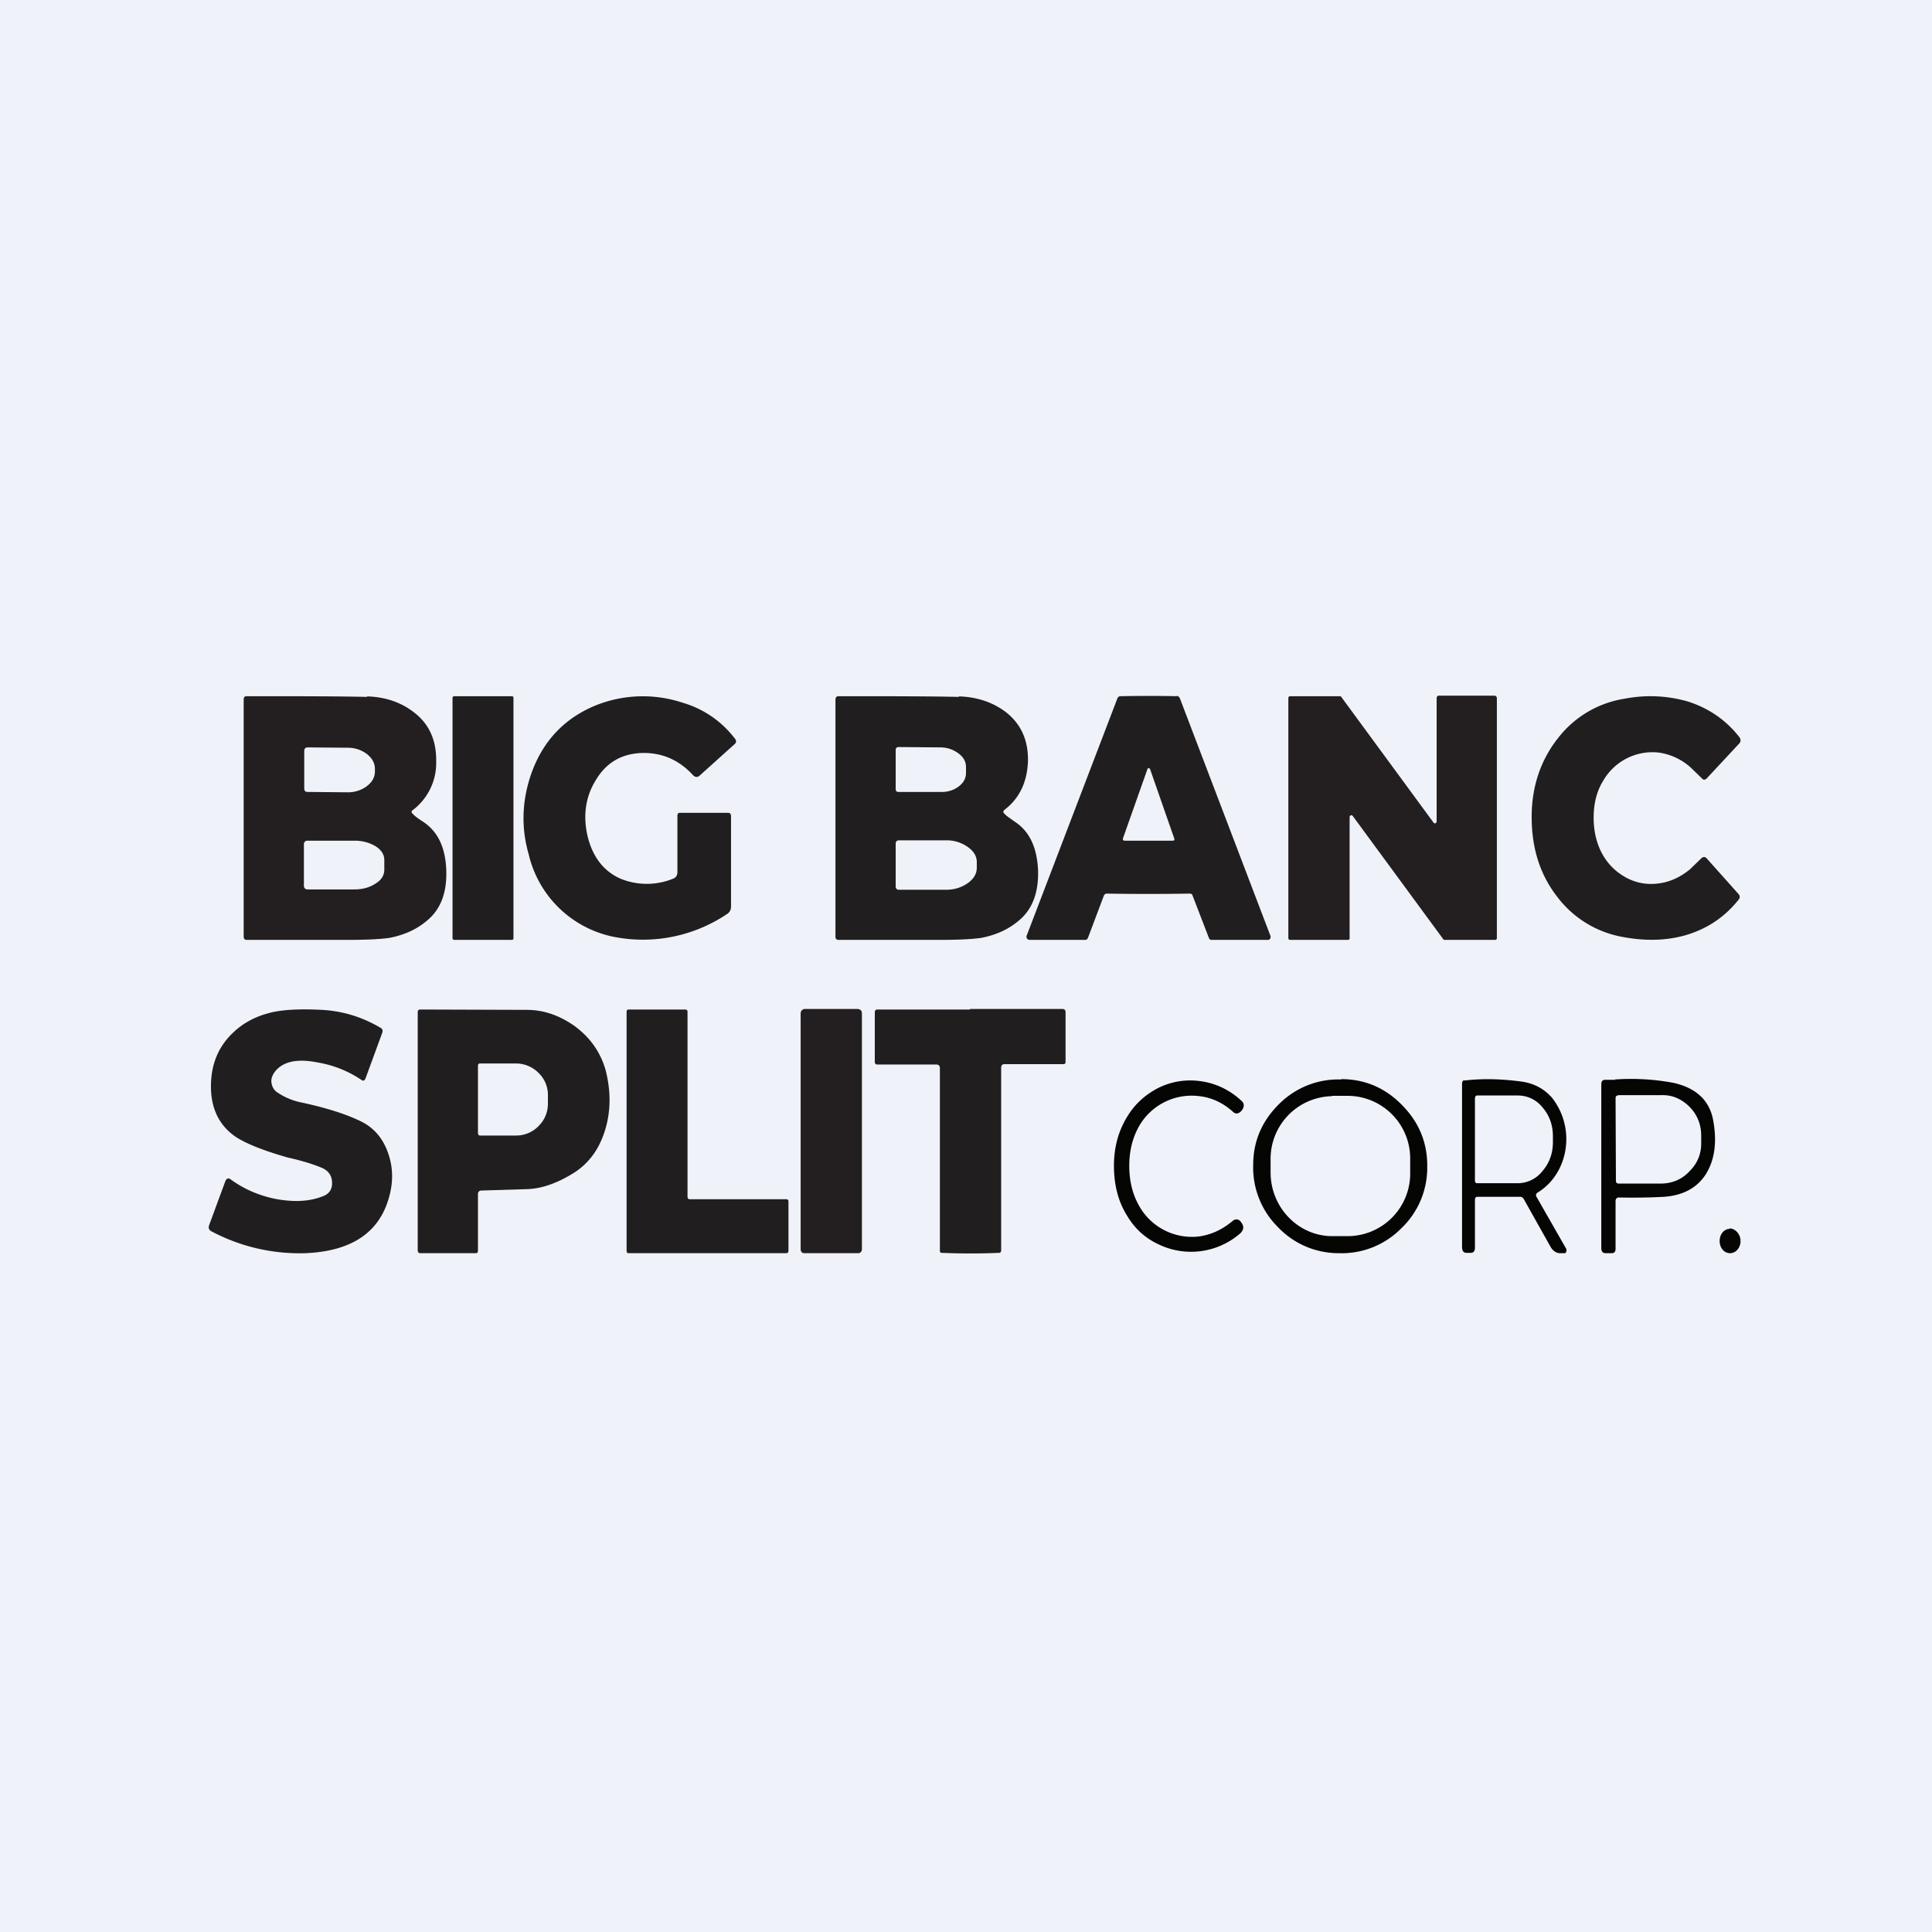
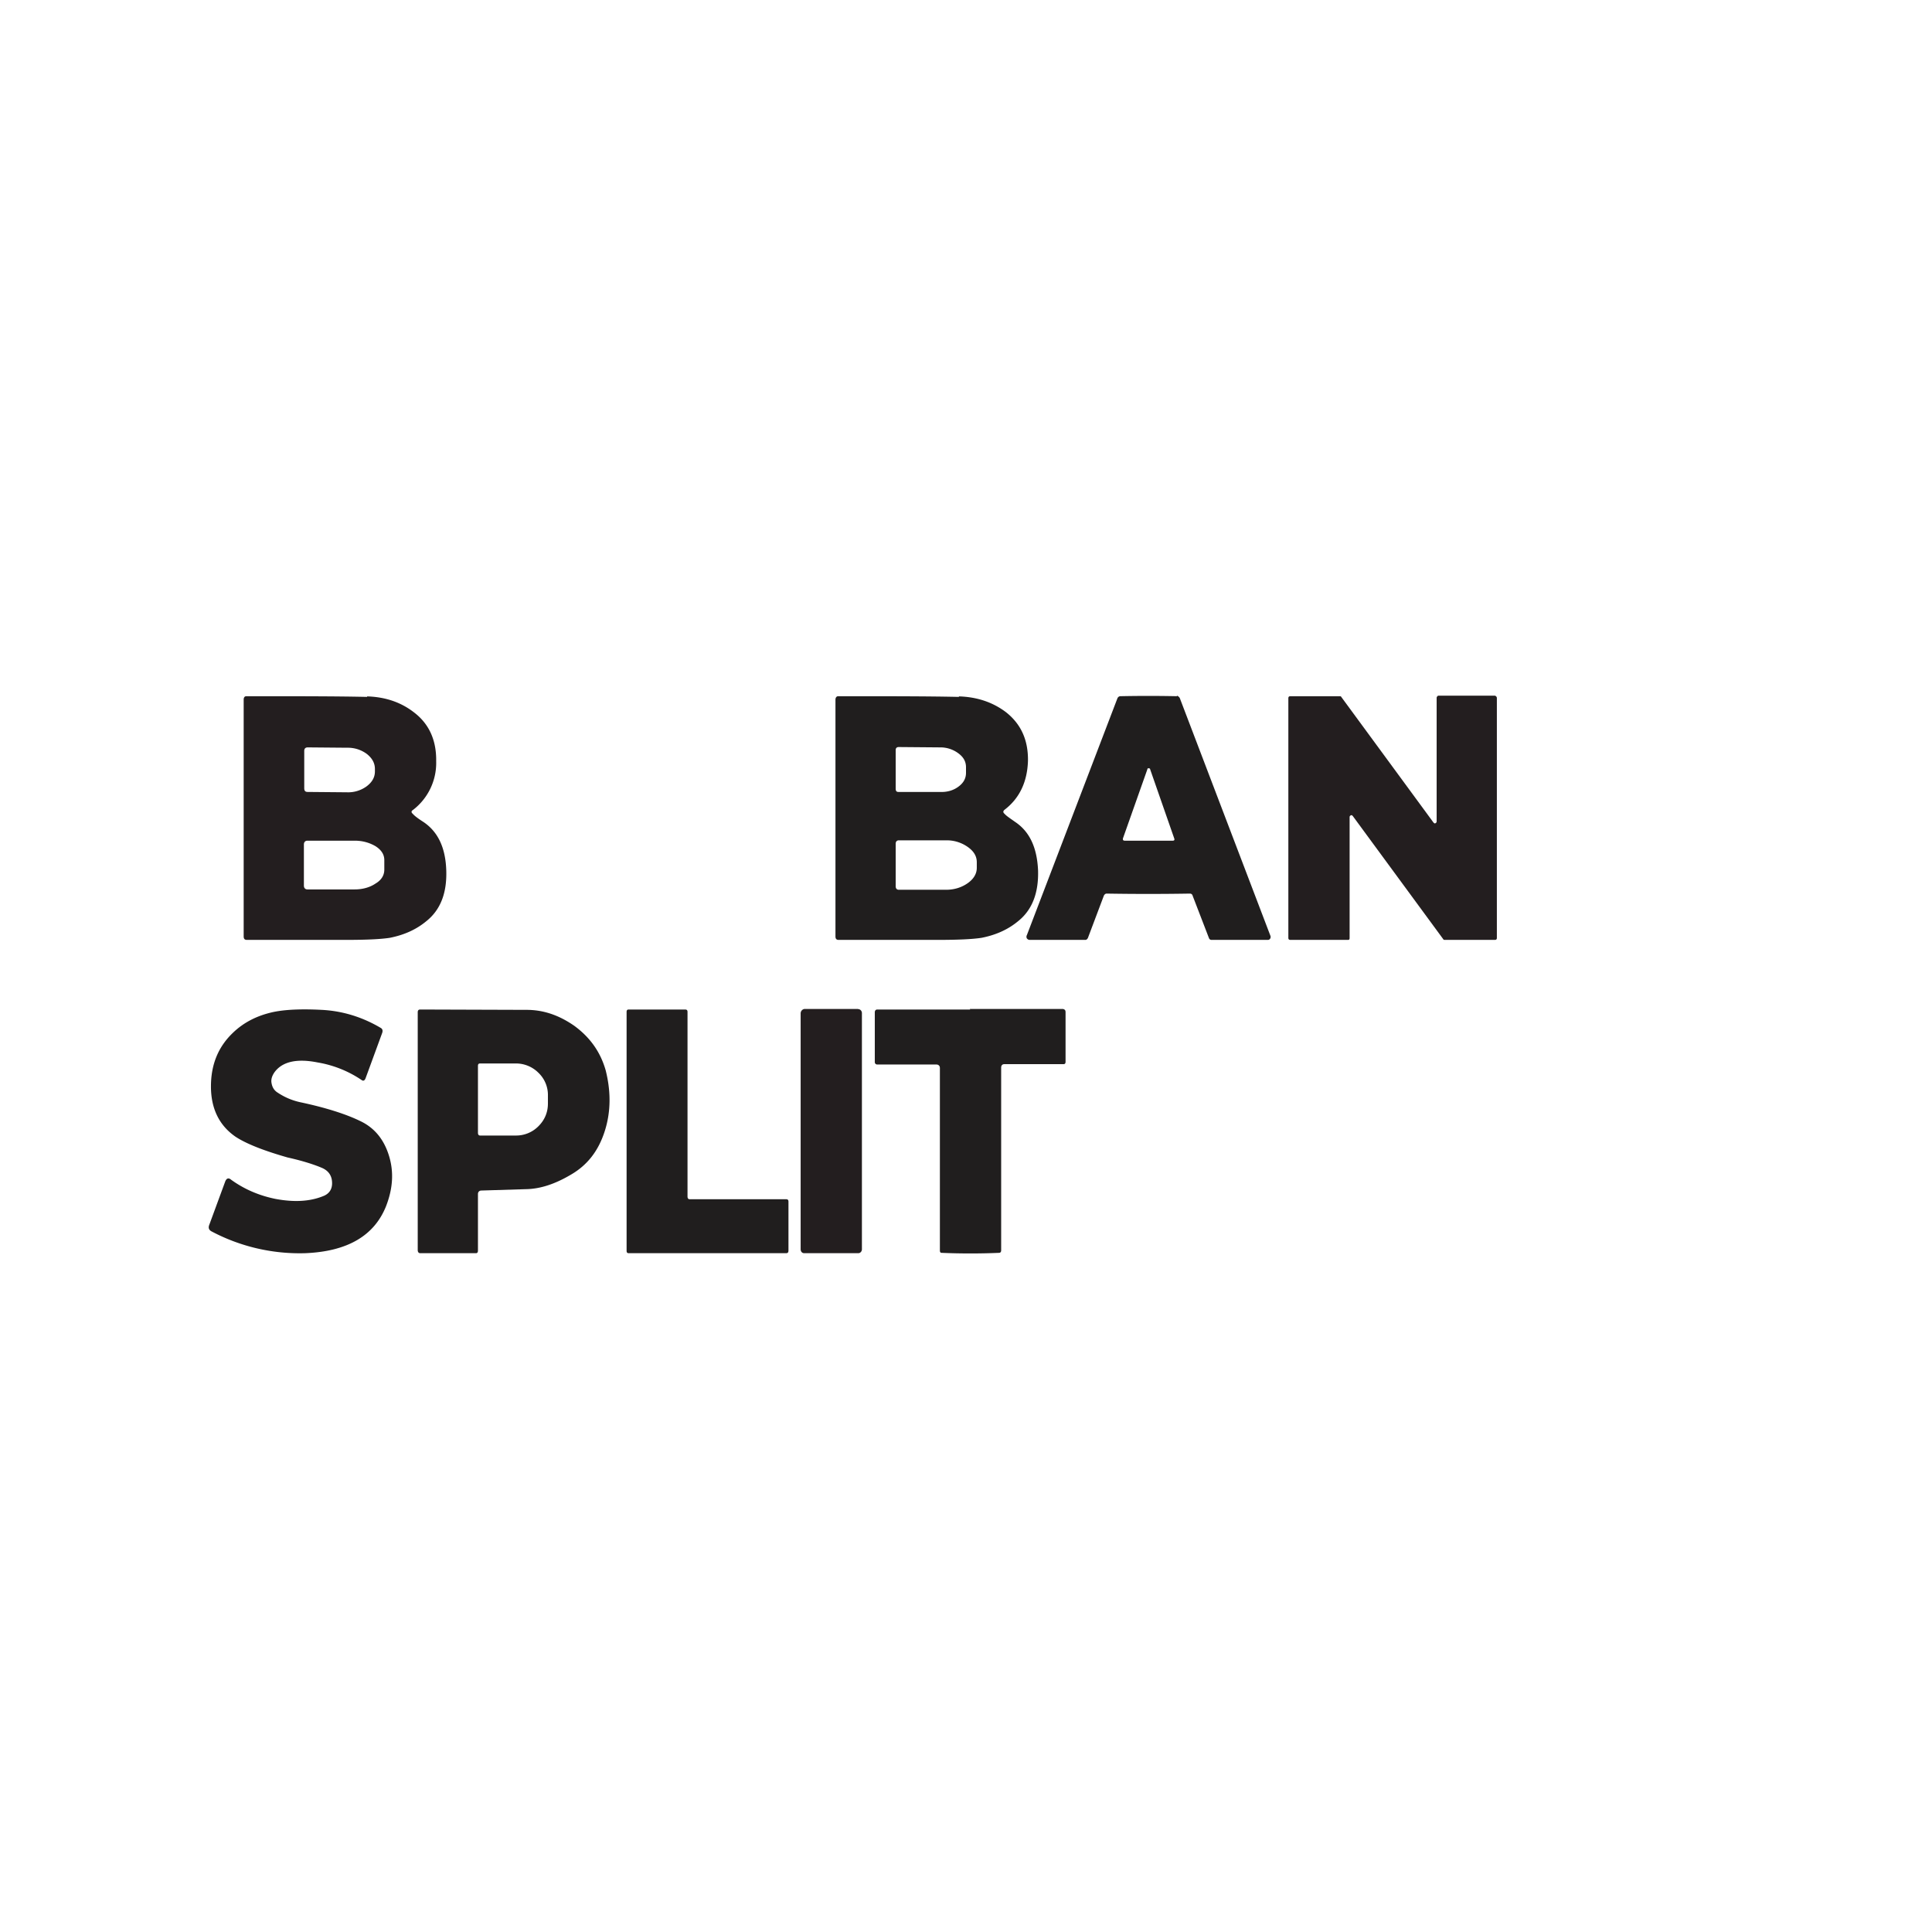
<svg xmlns="http://www.w3.org/2000/svg" viewBox="0 0 55.5 55.5">
-   <path d="M 0,0 H 55.5 V 55.5 H 0 Z" fill="rgb(239, 242, 248)" />
-   <path d="M 21.11,21.215 C 21.16,21.28 21.15,21.33 21.11,21.37 L 20.11,22.27 C 20.04,22.34 19.97,22.33 19.91,22.27 C 19.51,21.83 19.02,21.62 18.45,21.63 C 17.85,21.65 17.41,21.91 17.11,22.42 C 16.82,22.89 16.75,23.42 16.87,23.98 C 17.01,24.6 17.33,25.02 17.82,25.24 A 2,2 0 0,0 19.34,25.24 C 19.42,25.21 19.46,25.14 19.46,25.05 V 23.44 C 19.46,23.38 19.48,23.35 19.53,23.35 H 20.91 C 20.97,23.35 21,23.38 21,23.45 V 26.04 C 21,26.14 20.96,26.21 20.88,26.26 A 4.33,4.33 0 0,1 17.62,26.91 A 3.15,3.15 0 0,1 15.19,24.55 C 14.97,23.79 14.99,23.03 15.25,22.26 C 15.57,21.33 16.17,20.67 17.05,20.29 A 3.63,3.63 0 0,1 19.62,20.19 A 2.9,2.9 0 0,1 21.12,21.23 Z M 45.78,23.49 C 45.78,23.89 45.87,24.26 46.05,24.57 C 46.22,24.86 46.45,25.07 46.73,25.22 C 47.02,25.37 47.32,25.42 47.63,25.38 C 47.97,25.34 48.27,25.2 48.55,24.97 L 48.88,24.65 C 48.93,24.61 48.98,24.61 49.02,24.65 L 49.94,25.68 C 49.99,25.74 49.99,25.79 49.94,25.85 C 49.54,26.35 49.04,26.68 48.44,26.86 C 47.89,27.02 47.29,27.04 46.64,26.92 A 3.02,3.02 0 0,1 44.74,25.77 C 44.24,25.13 44,24.37 44,23.47 C 44,22.59 44.26,21.83 44.76,21.2 A 3,3 0 0,1 46.68,20.07 A 3.87,3.87 0 0,1 48.48,20.15 C 49.08,20.34 49.58,20.68 49.97,21.18 C 50.01,21.24 50.01,21.3 49.97,21.35 L 49.03,22.36 C 48.98,22.41 48.93,22.41 48.89,22.36 L 48.57,22.05 A 1.73,1.73 0 0,0 47.66,21.62 A 1.63,1.63 0 0,0 46.06,22.42 C 45.87,22.72 45.78,23.08 45.78,23.49 Z M 14.7,20 H 13.05 C 13.02,20 13,20.02 13,20.05 V 26.95 C 13,26.98 13.02,27 13.05,27 H 14.71 C 14.73,27 14.75,26.98 14.75,26.95 V 20.05 C 14.75,20.02 14.73,20 14.71,20 Z" fill="rgb(32, 30, 30)" />
  <path d="M 41.29,19.985 H 42.95 C 42.98,20 43,20.02 43,20.05 V 26.95 C 43,26.98 42.98,27 42.95,27 H 41.5 C 41.48,27 41.47,27 41.46,26.98 L 38.86,23.44 C 38.84,23.42 38.83,23.41 38.81,23.42 C 38.78,23.43 38.77,23.45 38.77,23.47 V 26.95 C 38.77,26.98 38.76,27 38.73,27 H 37.06 C 37.03,27 37.01,26.98 37.01,26.95 V 20.05 C 37.01,20.02 37.03,20 37.06,20 H 38.49 C 38.51,20 38.52,20 38.53,20.02 L 41.18,23.63 C 41.2,23.65 41.21,23.66 41.23,23.65 C 41.25,23.65 41.27,23.62 41.27,23.6 V 20.05 C 41.27,20.02 41.28,20 41.31,20 Z" fill="rgb(35, 30, 31)" />
  <path d="M 33.81,19.985 C 33.85,20 33.87,20.02 33.89,20.05 L 36.49,26.87 A 0.1,0.1 0 0,1 36.49,26.96 C 36.47,26.99 36.45,27 36.42,27 H 34.8 C 34.77,27 34.74,26.98 34.73,26.95 L 34.26,25.73 C 34.25,25.69 34.22,25.67 34.18,25.67 A 73.09,73.09 0 0,1 31.79,25.67 C 31.76,25.67 31.73,25.69 31.71,25.73 L 31.25,26.95 C 31.23,26.98 31.21,27 31.18,27 H 29.58 C 29.54,27 29.52,26.98 29.5,26.96 A 0.1,0.1 0 0,1 29.5,26.86 L 32.1,20.06 C 32.12,20.02 32.14,20.01 32.17,20 A 38.84,38.84 0 0,1 33.81,20 Z M 33,22.07 C 32.98,22.07 32.96,22.07 32.96,22.1 L 32.26,24.08 C 32.25,24.12 32.26,24.15 32.31,24.15 H 33.69 C 33.73,24.15 33.75,24.13 33.73,24.08 L 33.04,22.1 C 33.04,22.08 33.02,22.07 33,22.07 Z" fill="rgb(32, 30, 30)" />
  <path d="M 10.54,20.005 C 11.08,20.02 11.53,20.18 11.9,20.47 C 12.33,20.8 12.54,21.27 12.53,21.87 A 1.7,1.7 0 0,1 11.86,23.27 C 11.81,23.3 11.81,23.34 11.86,23.38 C 11.91,23.44 12.02,23.52 12.16,23.61 C 12.58,23.89 12.8,24.35 12.82,25.01 C 12.84,25.66 12.65,26.14 12.25,26.46 C 11.95,26.71 11.6,26.86 11.2,26.94 C 10.94,26.98 10.53,27 9.95,27 H 7.09 C 7.03,27 7,26.97 7,26.9 V 20.1 C 7,20.03 7.03,20 7.08,20 C 8.54,20 9.69,20 10.55,20.02 Z M 8.83,24.15 C 8.77,24.15 8.73,24.19 8.73,24.26 V 25.44 C 8.73,25.51 8.77,25.55 8.83,25.55 H 10.19 C 10.42,25.55 10.63,25.49 10.79,25.38 C 10.96,25.28 11.04,25.14 11.04,24.98 V 24.71 C 11.04,24.55 10.96,24.42 10.79,24.31 C 10.62,24.21 10.42,24.15 10.19,24.15 H 8.83 Z M 8.84,21.47 C 8.78,21.47 8.74,21.5 8.74,21.57 V 22.64 C 8.74,22.72 8.77,22.75 8.84,22.75 L 9.97,22.76 A 0.9,0.9 0 0,0 10.53,22.59 C 10.69,22.47 10.77,22.33 10.77,22.16 V 22.09 C 10.77,21.92 10.69,21.78 10.54,21.66 A 0.91,0.91 0 0,0 9.98,21.48 L 8.84,21.47 Z" fill="rgb(35, 30, 31)" />
  <path d="M 27.54,20.005 C 28.08,20.02 28.53,20.18 28.9,20.46 C 29.33,20.8 29.54,21.26 29.53,21.86 C 29.51,22.46 29.29,22.93 28.86,23.26 C 28.81,23.3 28.81,23.34 28.86,23.38 C 28.91,23.44 29.02,23.51 29.16,23.61 C 29.58,23.89 29.79,24.35 29.82,25 C 29.84,25.65 29.65,26.14 29.25,26.46 C 28.95,26.71 28.6,26.86 28.2,26.94 C 27.94,26.98 27.53,27 26.95,27 H 24.09 C 24.03,27 24,26.97 24,26.9 V 20.1 C 24,20.04 24.03,20 24.08,20 C 25.53,20 26.68,20 27.55,20.02 Z M 25.82,24.14 C 25.76,24.14 25.73,24.18 25.73,24.24 V 25.46 C 25.73,25.52 25.76,25.56 25.82,25.56 H 27.18 C 27.42,25.56 27.63,25.49 27.8,25.37 C 27.97,25.25 28.06,25.1 28.06,24.93 V 24.77 C 28.06,24.59 27.97,24.45 27.8,24.33 A 1.04,1.04 0 0,0 27.18,24.14 H 25.82 Z M 25.82,21.46 C 25.76,21.46 25.73,21.49 25.73,21.55 V 22.65 C 25.73,22.72 25.75,22.75 25.81,22.75 H 26.99 C 27.2,22.76 27.38,22.71 27.53,22.6 C 27.68,22.49 27.75,22.36 27.75,22.2 V 22.04 C 27.75,21.88 27.68,21.75 27.53,21.64 A 0.86,0.86 0 0,0 27,21.47 L 25.81,21.46 Z M 10.38,31.02 A 3.2,3.2 0 0,0 9.12,30.52 C 8.52,30.4 8.1,30.5 7.88,30.81 C 7.82,30.9 7.78,31 7.8,31.11 C 7.82,31.23 7.87,31.31 7.95,31.37 C 8.14,31.5 8.35,31.6 8.61,31.66 C 9.37,31.82 9.95,32.01 10.34,32.2 C 10.77,32.4 11.04,32.75 11.18,33.22 S 11.28,34.16 11.09,34.65 C 10.75,35.5 9.98,35.95 8.77,36 A 5.4,5.4 0 0,1 6.07,35.37 C 6,35.33 5.98,35.27 6.01,35.19 L 6.47,33.94 C 6.51,33.84 6.57,33.83 6.64,33.89 C 7,34.15 7.42,34.34 7.91,34.44 C 8.44,34.54 8.91,34.52 9.31,34.35 C 9.49,34.27 9.57,34.11 9.53,33.88 C 9.5,33.73 9.41,33.62 9.25,33.55 C 9.04,33.46 8.71,33.35 8.26,33.25 C 7.56,33.05 7.06,32.85 6.76,32.65 C 6.3,32.33 6.06,31.85 6.06,31.21 C 6.06,30.58 6.27,30.07 6.69,29.67 C 7,29.37 7.39,29.17 7.86,29.07 C 8.2,29 8.66,28.98 9.24,29.01 C 9.83,29.04 10.4,29.21 10.94,29.53 C 10.99,29.56 11,29.61 10.98,29.67 L 10.5,30.98 C 10.47,31.05 10.43,31.06 10.38,31.02 Z M 22.65,34.52 V 35.92 C 22.65,35.98 22.63,36 22.58,36 H 18.06 C 18.02,36 18,35.98 18,35.93 V 29.07 C 18,29.02 18.02,29 18.06,29 H 19.68 C 19.73,29 19.75,29.02 19.75,29.07 V 34.37 C 19.75,34.42 19.77,34.45 19.81,34.45 H 22.58 C 22.63,34.45 22.65,34.47 22.65,34.52 Z" fill="rgb(32, 30, 30)" />
  <path d="M 24.65,28.985 H 23.1 C 23.04,29 23,29.05 23,29.11 V 35.89 C 23,35.95 23.04,36 23.1,36 H 24.66 C 24.71,36 24.76,35.95 24.76,35.89 V 29.1 C 24.76,29.04 24.71,28.99 24.66,28.99 Z" fill="rgb(35, 30, 31)" />
  <path d="M 27.86,28.985 H 30.54 C 30.59,29 30.61,29.02 30.61,29.08 V 30.5 C 30.61,30.55 30.59,30.57 30.55,30.57 H 28.85 C 28.79,30.57 28.76,30.61 28.76,30.67 V 35.92 C 28.76,35.96 28.74,35.99 28.7,35.99 A 19.32,19.32 0 0,1 27.05,35.99 C 27.01,35.99 27,35.96 27,35.92 V 30.68 C 27,30.61 26.95,30.58 26.9,30.58 H 25.2 C 25.16,30.58 25.13,30.55 25.13,30.51 V 29.08 C 25.13,29.03 25.16,29 25.2,29 H 27.87 Z M 15.13,29.01 C 15.62,29.01 16.07,29.17 16.5,29.47 C 16.95,29.8 17.25,30.22 17.4,30.75 C 17.55,31.35 17.55,31.92 17.38,32.47 C 17.2,33.05 16.88,33.47 16.39,33.75 C 15.95,34.01 15.53,34.15 15.13,34.16 L 13.83,34.2 C 13.77,34.2 13.73,34.24 13.73,34.3 V 35.92 C 13.73,35.98 13.71,36 13.67,36 H 12.07 C 12.03,36 12,35.97 12,35.91 V 29.08 C 12,29.03 12.02,29 12.07,29 L 15.13,29.01 Z M 13.79,30.55 C 13.75,30.55 13.73,30.57 13.73,30.62 V 32.54 C 13.73,32.59 13.75,32.62 13.79,32.62 H 14.81 A 0.9,0.9 0 0,0 15.47,32.35 C 15.65,32.17 15.74,31.95 15.74,31.7 V 31.47 A 0.88,0.88 0 0,0 15.47,30.82 A 0.91,0.91 0 0,0 14.81,30.55 H 13.79 Z" fill="rgb(32, 30, 30)" />
-   <path d="M 49.69,35.285 C 49.86,35.3 50,35.46 50,35.65 C 50,35.85 49.86,36 49.7,36 C 49.53,36 49.4,35.85 49.4,35.65 C 49.4,35.45 49.53,35.3 49.7,35.3 Z M 38.53,31 C 39.22,31 39.81,31.26 40.29,31.76 C 40.77,32.25 41.01,32.84 41,33.53 A 2.4,2.4 0 0,1 40.25,35.29 A 2.4,2.4 0 0,1 38.47,36 A 2.4,2.4 0 0,1 36.71,35.25 A 2.41,2.41 0 0,1 36,33.47 C 36,32.77 36.26,32.19 36.75,31.71 A 2.4,2.4 0 0,1 38.53,31.01 Z M 42.07,31.04 C 42.57,30.98 43.11,30.99 43.71,31.07 C 44.06,31.12 44.35,31.27 44.58,31.53 A 1.92,1.92 0 0,1 44.86,33.43 C 44.72,33.78 44.49,34.06 44.17,34.26 C 44.12,34.29 44.11,34.34 44.15,34.4 L 44.99,35.87 A 0.1,0.1 0 0,1 44.99,35.96 C 44.99,35.99 44.96,36 44.94,36 H 44.82 C 44.71,36 44.62,35.94 44.55,35.83 L 43.77,34.44 C 43.74,34.4 43.71,34.38 43.67,34.38 H 42.45 C 42.39,34.38 42.37,34.41 42.37,34.48 V 35.84 C 42.37,35.94 42.33,35.99 42.25,35.99 H 42.13 C 42.04,35.99 42,35.93 42,35.82 V 31.13 C 42,31.07 42.02,31.04 42.07,31.03 Z M 46.39,31.01 A 6.6,6.6 0 0,1 48.09,31.11 C 48.73,31.26 49.1,31.61 49.21,32.16 C 49.33,32.8 49.26,33.31 49.01,33.72 C 48.76,34.12 48.35,34.34 47.81,34.38 C 47.45,34.4 47.01,34.41 46.51,34.4 C 46.44,34.4 46.41,34.44 46.41,34.51 V 35.87 C 46.41,35.95 46.38,36 46.3,36 H 46.13 C 46.04,36 46,35.95 46,35.85 V 31.15 C 46,31.06 46.04,31.02 46.1,31.02 H 46.4 Z M 33.3,31.24 C 33.68,31.06 34.08,31 34.5,31.06 C 34.92,31.12 35.31,31.3 35.65,31.61 C 35.75,31.69 35.75,31.79 35.68,31.89 C 35.59,32 35.5,32.02 35.41,31.93 C 35.13,31.68 34.81,31.53 34.46,31.49 A 1.74,1.74 0 0,0 32.74,32.32 C 32.54,32.66 32.44,33.05 32.44,33.49 C 32.44,33.94 32.54,34.33 32.74,34.67 A 1.74,1.74 0 0,0 34.44,35.52 C 34.8,35.47 35.11,35.32 35.39,35.09 C 35.49,35 35.59,35.01 35.66,35.12 C 35.74,35.23 35.73,35.32 35.64,35.42 A 2.15,2.15 0 0,1 33.29,35.75 C 32.9,35.57 32.59,35.29 32.37,34.91 C 32.12,34.51 32,34.03 32,33.49 C 32,32.95 32.13,32.49 32.38,32.08 C 32.61,31.7 32.92,31.43 33.3,31.24 Z M 38.26,31.49 A 1.8,1.8 0 0,0 36.5,33.33 V 33.68 C 36.5,34.69 37.3,35.51 38.27,35.51 H 38.75 A 1.8,1.8 0 0,0 40.51,33.66 V 33.32 A 1.8,1.8 0 0,0 38.74,31.48 H 38.26 Z M 46.48,31.47 C 46.43,31.47 46.41,31.5 46.41,31.55 L 46.42,33.92 C 46.42,33.97 46.45,34 46.49,34 H 47.74 C 48.06,33.99 48.33,33.87 48.54,33.64 C 48.77,33.41 48.88,33.13 48.87,32.8 V 32.63 C 48.87,32.3 48.76,32.03 48.54,31.8 C 48.31,31.57 48.04,31.45 47.73,31.46 H 46.48 Z M 42.43,31.47 C 42.39,31.47 42.37,31.51 42.37,31.56 V 33.91 C 42.37,33.96 42.39,33.99 42.43,33.99 H 43.6 A 0.9,0.9 0 0,0 44.31,33.64 C 44.51,33.41 44.61,33.13 44.61,32.81 V 32.64 C 44.61,32.32 44.51,32.04 44.31,31.81 A 0.9,0.9 0 0,0 43.6,31.47 H 42.43 Z" fill="rgb(5, 5, 3)" />
</svg>